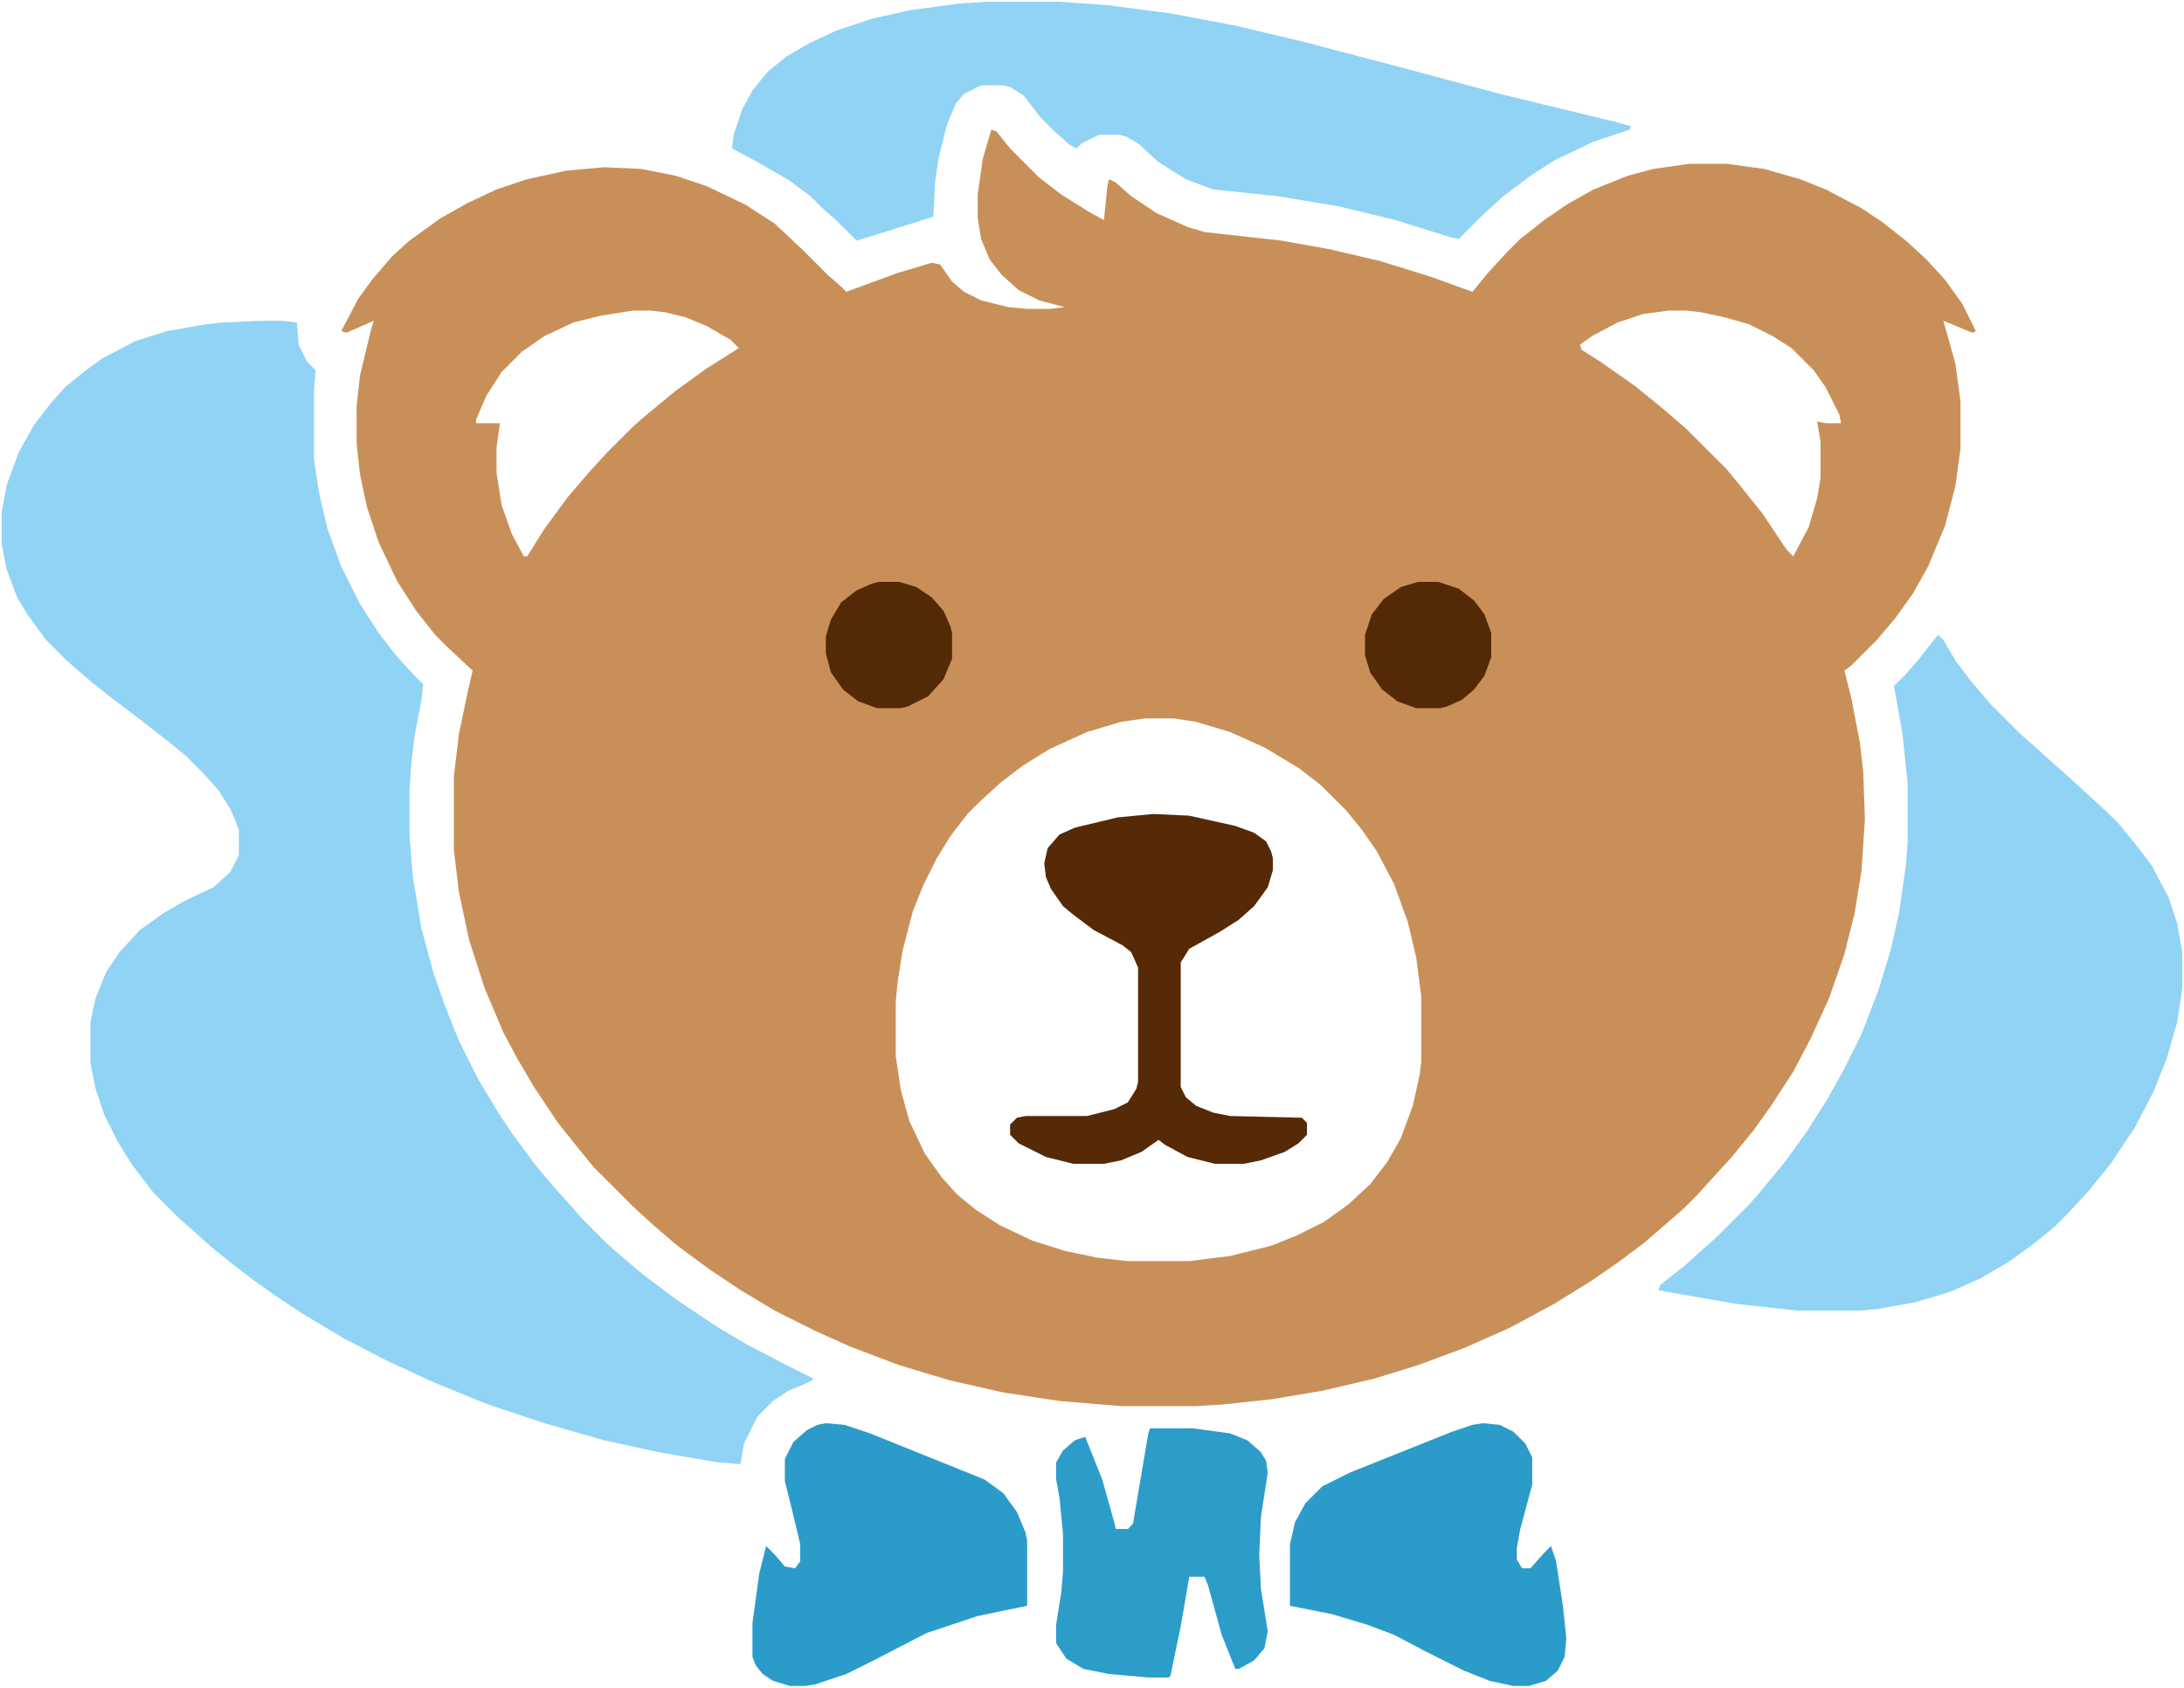
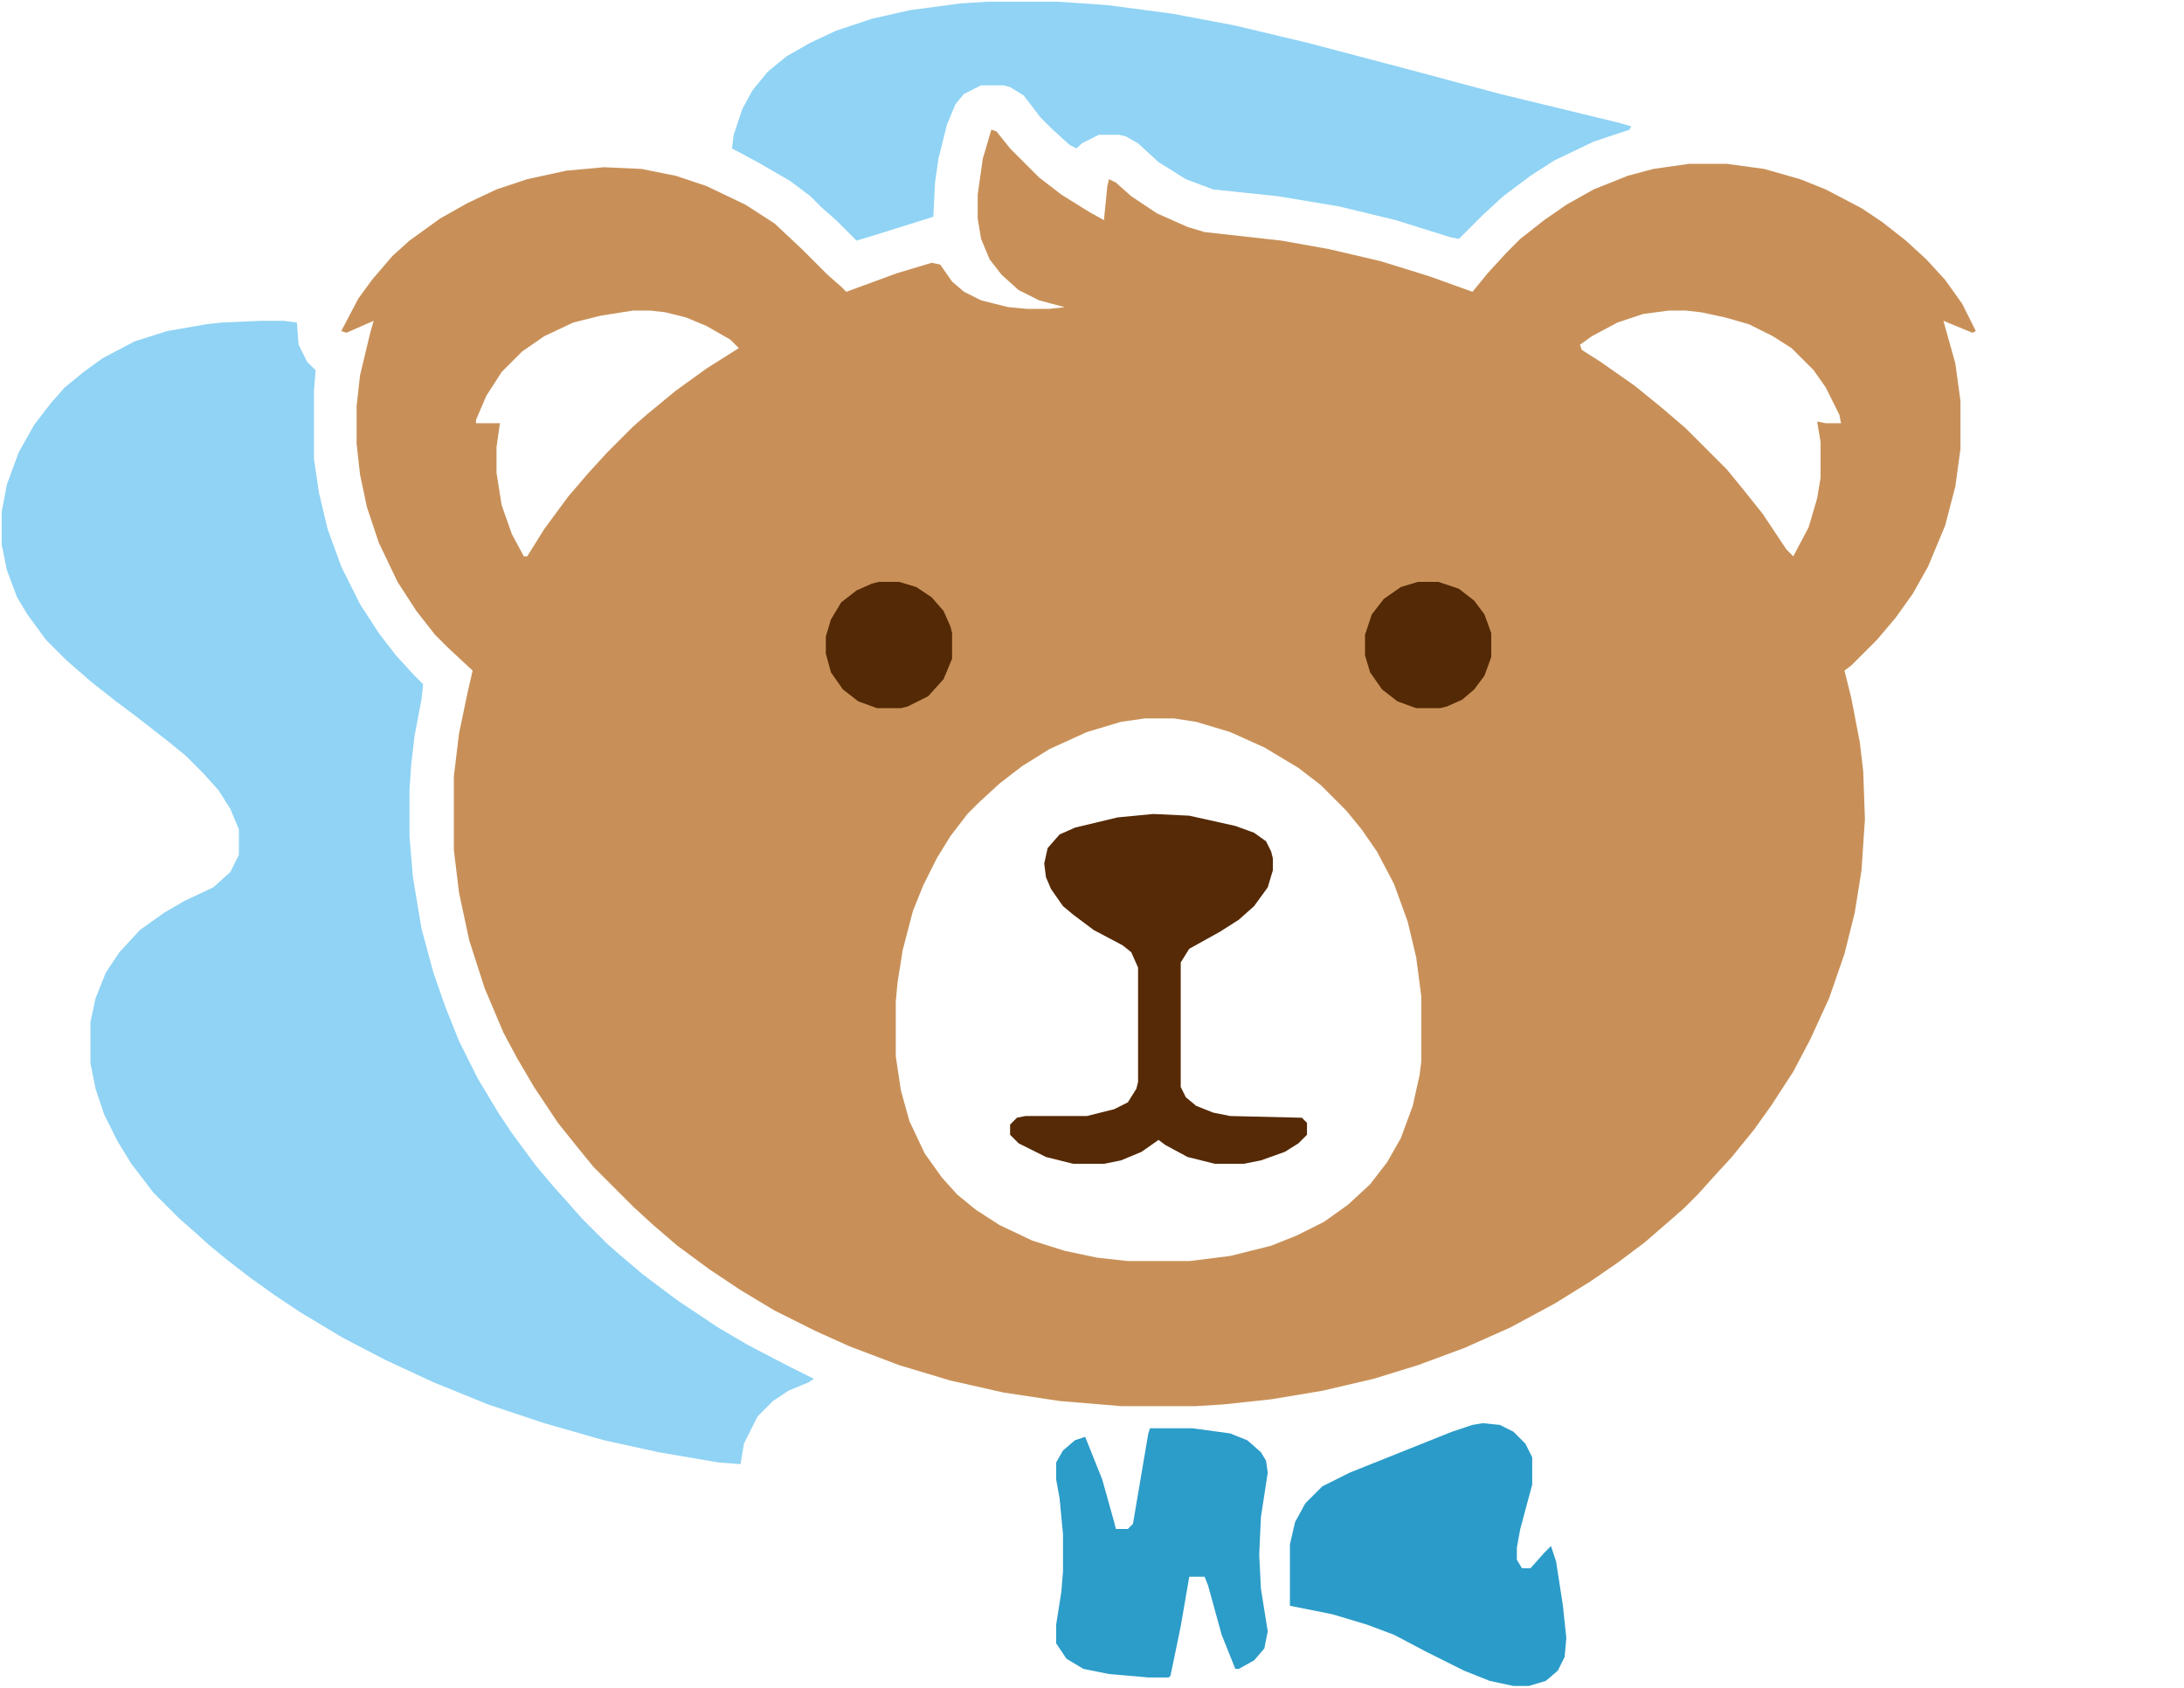
<svg xmlns="http://www.w3.org/2000/svg" version="1.1" viewBox="0 0 1280 989" width="1280" height="989">
  <path transform="translate(581,76)" d="m0 0 3 1 8 10 17 17 13 10 16 10 9 5 2-20 1-4 4 2 9 8 15 10 18 8 10 3 45 5 28 5 30 7 29 9 25 9 9-11 11-12 8-8 14-11 13-9 16-9 20-8 15-4 21-3h22l22 3 21 6 15 6 21 11 12 8 14 11 12 11 11 12 10 14 8 16-2 1-17-7 7 25 3 22v28l-3 22-6 23-10 24-9 16-10 14-11 13-15 15-4 3 4 16 5 26 2 17 1 28-2 30-4 25-6 24-9 26-11 24-10 19-13 20-10 14-13 16-11 12-9 10-8 8-8 7-15 13-16 12-16 11-21 13-26 14-27 12-27 10-26 8-30 7-30 5-28 3-16 1h-44l-36-3-33-5-31-7-30-9-29-11-20-9-24-12-20-12-18-12-19-14-14-12-12-11-23-23-9-11-12-15-14-21-10-17-8-15-11-26-9-28-6-28-3-25v-43l3-25 5-24 3-13-15-14-7-7-11-14-11-17-11-23-7-21-4-19-2-18v-22l2-18 6-25 2-7-16 7-3-1 10-19 8-11 12-14 10-9 18-13 16-9 17-8 18-6 23-5 22-2 22 1 20 4 18 6 23 11 17 11 16 15 15 15 8 7 3 3 30-11 20-6 5 1 7 10 7 6 10 5 16 4 11 1h13l9-1-15-4-12-6-10-9-7-9-5-12-2-12v-14l3-21zm-210 106-19 3-16 4-17 8-13 9-12 12-9 14-6 14v2h14l-2 14v15l3 19 6 17 7 13h2l10-16 14-19 12-14 11-12 15-15 8-7 17-14 18-13 19-12-5-5-14-8-12-5-12-3-9-1zm607 0-15 2-15 5-15 8-7 5 1 3 11 7 20 14 16 13 14 12 24 24 9 11 12 15 14 21 4 4 9-17 5-17 2-12v-21l-2-12 5 1h9l-1-5-8-16-7-10-13-13-11-7-14-7-14-4-14-3-9-1zm-307 239-14 2-20 6-22 10-16 10-13 10-12 11-7 7-10 13-8 13-8 16-6 15-6 23-3 19-1 11v32l3 20 5 18 9 19 10 14 9 10 11 9 14 9 19 9 19 6 19 4 18 2h36l24-3 24-6 15-6 16-8 14-10 13-12 10-13 8-14 7-19 4-18 1-8v-38l-3-23-5-21-8-22-10-19-9-13-9-11-15-15-13-10-20-12-20-9-20-6-13-2z" fill="#C89058" />
  <path transform="translate(153,188)" d="m0 0h13l8 1 1 13 5 10 5 5-1 12v40l3 20 5 21 8 22 11 22 11 17 10 13 11 12 5 5-1 9-4 21-2 17-1 15v27l2 24 5 30 7 26 7 20 8 20 11 22 12 20 8 12 14 19 11 13 9 10 7 8 15 15 8 7 13 11 20 15 24 16 17 10 23 12 16 8-3 2-12 5-9 6-9 9-8 16-2 12-13-1-35-6-32-7-35-10-33-11-32-13-28-13-25-13-25-15-15-10-14-10-13-10-11-9-10-9-8-7-15-15-13-17-8-13-8-16-5-15-3-15v-24l3-14 6-15 8-12 12-13 14-10 12-7 17-8 10-9 5-10v-15l-5-12-7-11-9-10-10-10-11-9-18-14-12-9-14-11-15-13-12-12-11-15-6-10-6-16-3-15v-19l3-16 7-19 9-16 10-13 8-9 11-9 11-8 19-10 19-6 23-4 9-1z" fill="#90D3F4" />
-   <path transform="translate(1136,372)" d="m0 0 3 3 7 12 9 12 12 14 17 17 8 7 11 10 8 7 24 22 7 7 9 11 10 13 10 19 5 15 3 17v21l-3 20-6 21-8 20-11 21-14 21-13 16-12 13-8 8-11 9-15 11-17 10-18 8-20 6-22 4-11 1h-37l-36-4-40-7-5-1 1-3 14-11 11-10 8-7 19-19 7-8 14-17 13-18 12-19 9-16 11-22 10-26 7-23 5-22 4-28 1-13v-35l-3-29-5-28 7-7 7-8 11-14z" fill="#90D3F4" />
  <path transform="translate(579,1)" d="m0 0h41l29 2 38 5 37 7 42 10 57 15 56 15 70 17 7 2-1 2-21 7-23 11-14 9-16 12-12 11-14 14-5-1-32-10-33-8-36-6-38-4-16-6-16-10-12-11-7-4-4-1h-12l-10 5-3 3-4-2-10-9-7-7-10-13-8-5-4-1h-13l-10 5-5 6-5 12-5 20-2 14-1 20-35 11-10 3-12-12-8-7-7-7-12-9-19-11-15-8 1-8 5-15 6-11 9-11 11-9 14-8 15-7 21-7 22-5 30-4z" fill="#90D3F4" />
  <path transform="translate(869,834)" d="m0 0 10 1 8 4 7 7 4 8v16l-7 26-2 11v7l3 5h5l8-9 4-4 3 9 4 26 2 19-1 11-4 8-7 6-10 3h-9l-14-3-15-6-22-11-19-10-16-6-20-6-25-5v-36l3-13 6-11 10-10 16-8 60-24 12-4z" fill="#2B9CC9" />
-   <path transform="translate(484,834)" d="m0 0 11 1 15 5 67 27 11 8 8 11 5 12 1 5v38l-29 6-30 10-31 16-16 8-18 6-6 1h-9l-10-3-6-4-4-5-2-5v-20l4-29 4-16 5 5 6 7 6 1 3-4v-10l-5-21-4-16v-13l5-10 8-7 6-3z" fill="#2B9CC9" />
  <path transform="translate(676,477)" d="m0 0 21 1 27 6 11 4 7 5 3 6 1 4v7l-3 10-8 11-9 8-11 7-18 10-5 8v73l3 6 6 5 10 4 10 2 42 1 3 3v7l-5 5-8 5-14 5-10 2h-17l-16-4-13-7-4-3-10 7-12 5-10 2h-18l-16-4-16-8-5-5v-6l4-4 5-1h36l16-4 8-4 5-8 1-4v-67l-4-9-5-4-17-9-12-9-6-5-7-10-3-7-1-8 2-9 7-8 9-4 25-6z" fill="#562A06" />
  <path transform="translate(674,837)" d="m0 0h25l22 3 10 4 8 7 3 5 1 7-4 26-1 22 1 20 4 25-2 10-6 7-9 5h-2l-8-20-8-29-2-5h-9l-5 29-6 29-1 1h-12l-23-2-15-3-10-6-6-9v-11l3-19 1-12v-22l-2-21-2-11v-10l4-7 7-6 6-2 10 25 7 25 1 4h7l3-3 9-53z" fill="#2C9CC9" />
  <path transform="translate(831,341)" d="m0 0h12l12 4 9 7 6 8 4 11v14l-4 11-6 8-7 6-9 4-4 1h-14l-11-4-9-7-7-10-3-10v-12l4-12 7-9 10-7z" fill="#542905" />
  <path transform="translate(515,341)" d="m0 0h12l10 3 9 6 7 8 4 9 1 4v15l-5 12-9 10-12 6-4 1h-14l-11-4-9-7-7-10-3-11v-10l3-10 6-10 9-7 9-4z" fill="#542905" />
</svg>